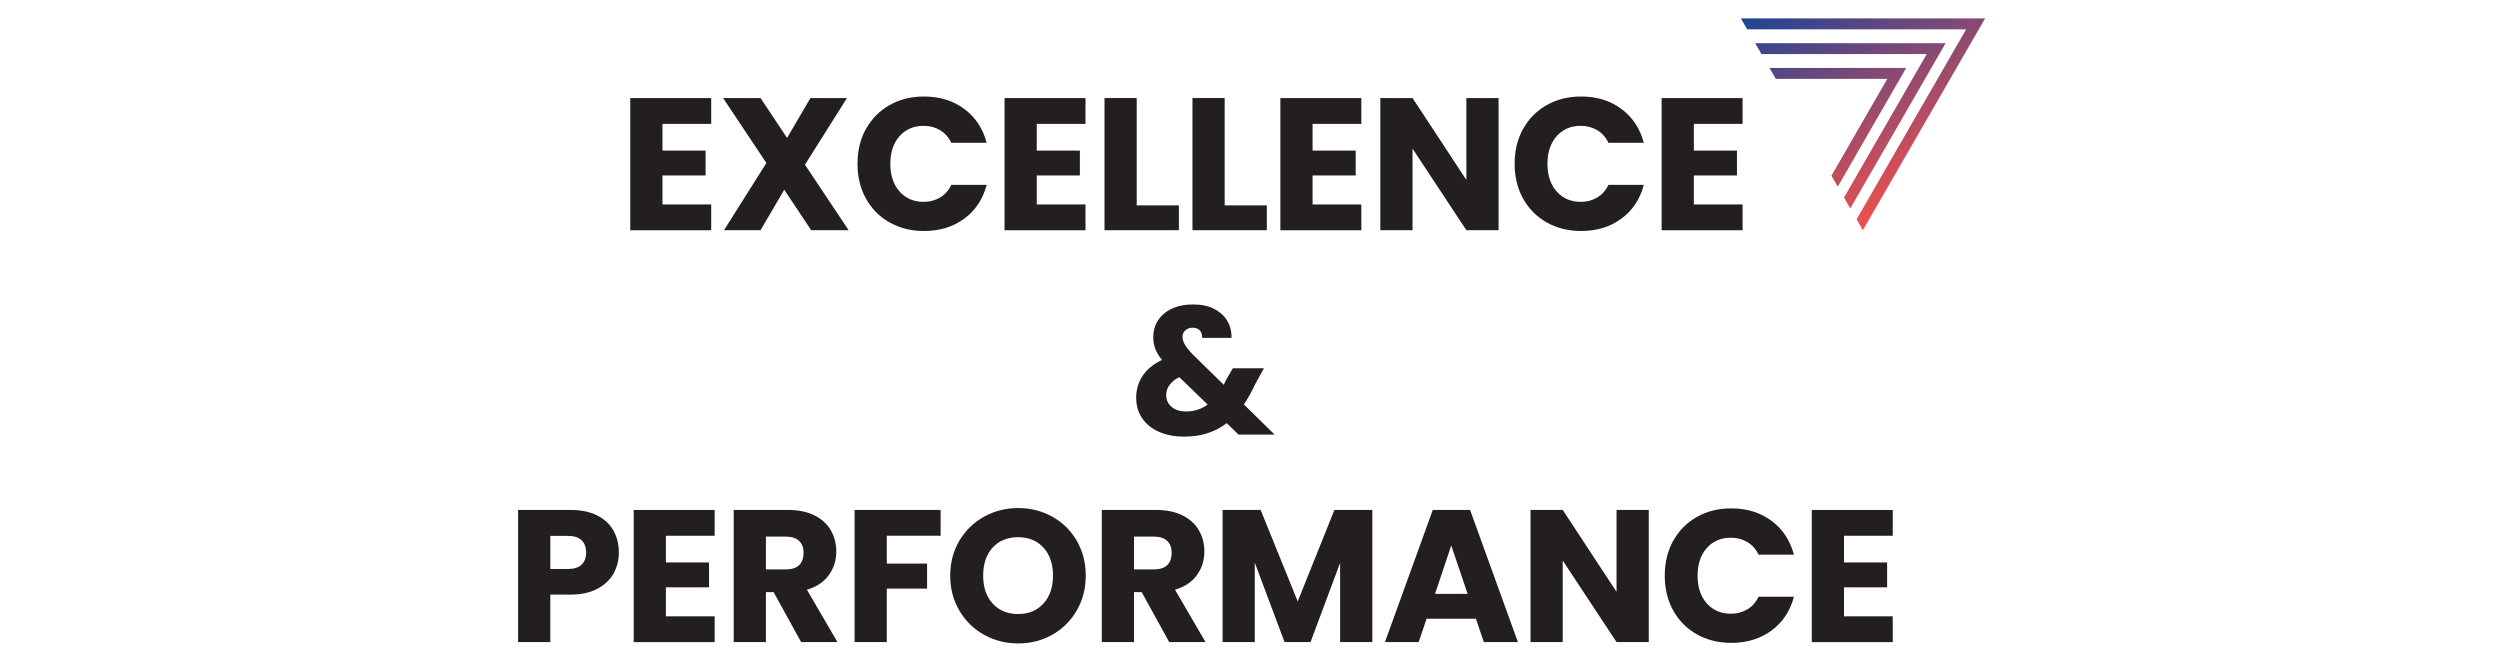
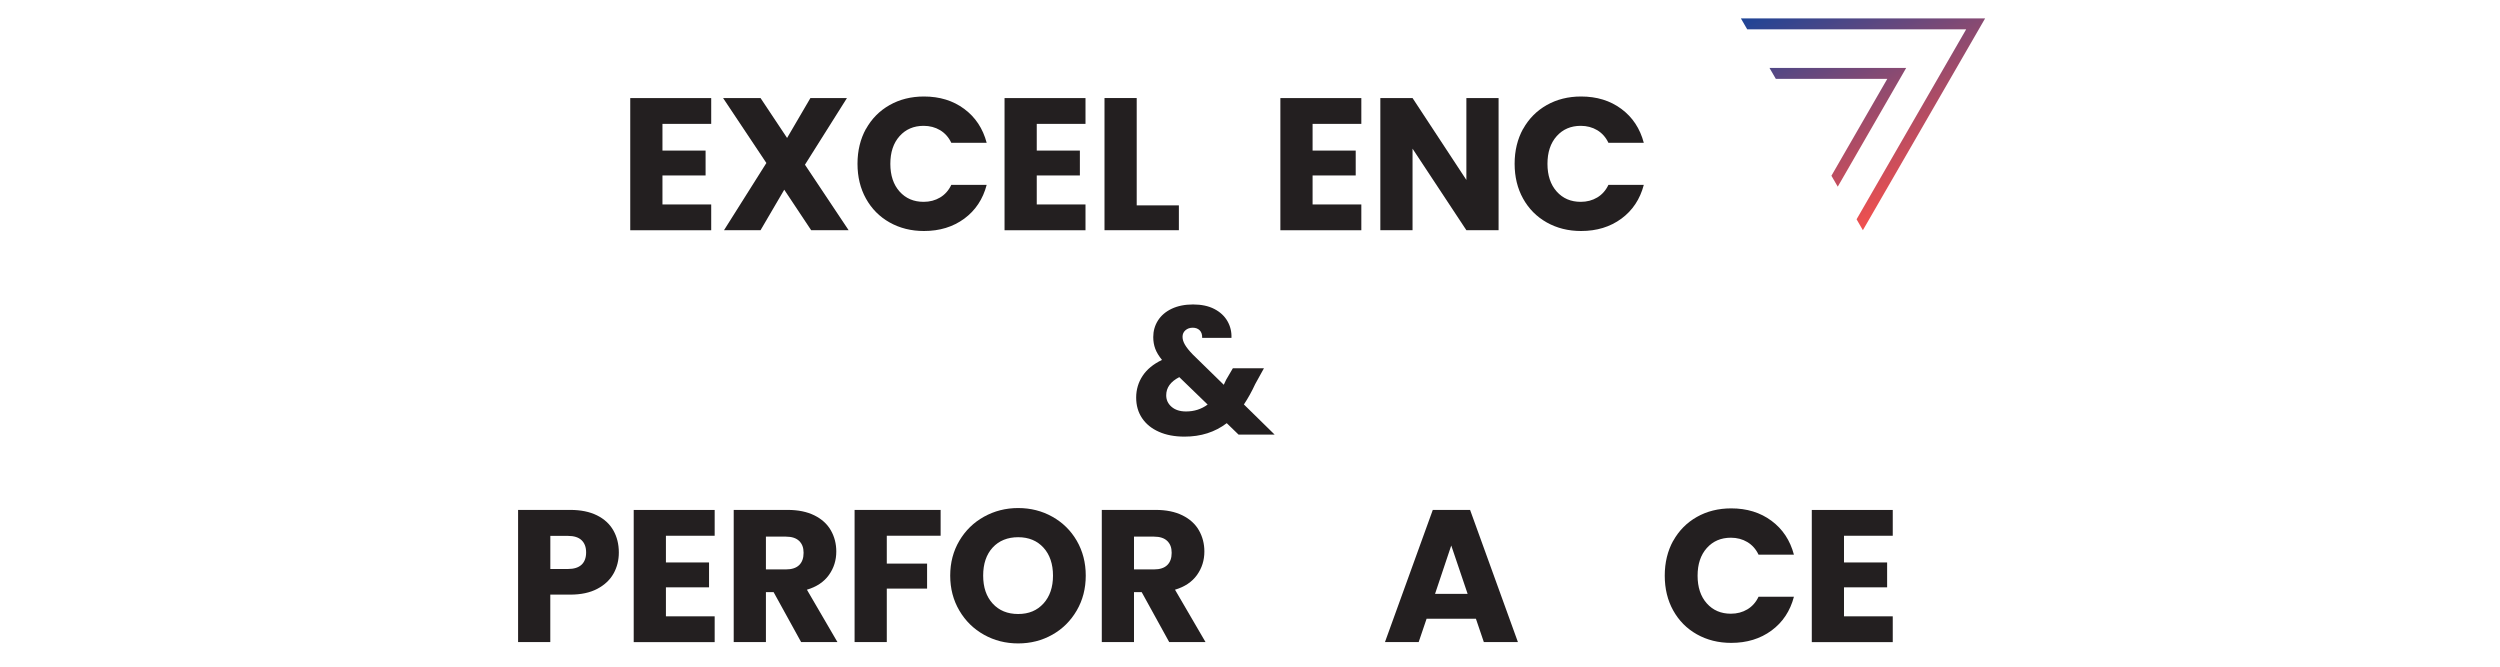
<svg xmlns="http://www.w3.org/2000/svg" id="Excellence" version="1.1" viewBox="0 0 600 160">
  <defs>
    <style>
      .st0 {
        fill: url(#linear-gradient2);
      }

      .st1 {
        fill: url(#linear-gradient1);
      }

      .st2 {
        fill: none;
      }

      .st3 {
        fill: #231f20;
      }

      .st4 {
        fill: url(#linear-gradient);
      }
    </style>
    <linearGradient id="linear-gradient" x1="430.34" y1="-83.56" x2="458.96" y2="-133.52" gradientTransform="translate(0 -86) scale(1 -1)" gradientUnits="userSpaceOnUse">
      <stop offset="0" stop-color="#1e4496" />
      <stop offset="1" stop-color="#ef504f" />
    </linearGradient>
    <linearGradient id="linear-gradient1" x1="440.02" y1="-78.02" x2="468.64" y2="-127.97" gradientTransform="translate(0 -86) scale(1 -1)" gradientUnits="userSpaceOnUse">
      <stop offset="0" stop-color="#1e4496" />
      <stop offset="1" stop-color="#ef504f" />
    </linearGradient>
    <linearGradient id="linear-gradient2" x1="435.18" y1="-80.79" x2="463.8" y2="-130.74" gradientTransform="translate(0 -86) scale(1 -1)" gradientUnits="userSpaceOnUse">
      <stop offset="0" stop-color="#1e4496" />
      <stop offset="1" stop-color="#ef504f" />
    </linearGradient>
  </defs>
  <rect class="st2" width="600" height="160" />
  <g>
    <polygon class="st4" points="441.06 44.8 439.54 42.18 452.95 18.93 426.2 18.93 424.68 16.31 457.48 16.31 441.06 44.8" />
    <polygon class="st1" points="447.09 55.25 445.58 52.63 471.88 7.04 419.33 7.04 417.81 4.41 476.43 4.41 447.09 55.25" />
-     <polygon class="st0" points="444.07 50.03 442.56 47.41 462.42 12.98 422.76 12.98 421.25 10.36 466.95 10.36 444.07 50.03" />
  </g>
  <g>
    <path class="st3" d="M158.99,29.72v6.42h10.35v5.97h-10.35v6.96h11.7v6.19h-19.43v-31.72h19.43v6.19h-11.7Z" />
    <path class="st3" d="M194.68,55.25l-6.46-9.72-5.69,9.72h-8.77l10.17-16.13-10.39-15.59h8.99l6.37,9.58,5.6-9.58h8.77l-10.08,16,10.48,15.72h-8.99,0Z" />
    <path class="st3" d="M207.83,30.96c1.36-2.45,3.25-4.37,5.67-5.74s5.17-2.06,8.25-2.06c3.77,0,6.99.99,9.67,2.98s4.47,4.7,5.38,8.13h-8.49c-.63-1.33-1.53-2.33-2.69-3.03-1.16-.69-2.48-1.04-3.95-1.04-2.38,0-4.31.83-5.78,2.48-1.48,1.66-2.21,3.87-2.21,6.64s.74,4.99,2.21,6.64c1.48,1.66,3.4,2.48,5.78,2.48,1.48,0,2.79-.35,3.95-1.04,1.16-.69,2.06-1.7,2.69-3.03h8.49c-.9,3.43-2.7,6.14-5.38,8.11s-5.9,2.96-9.67,2.96c-3.07,0-5.82-.69-8.25-2.06s-4.31-3.28-5.67-5.72c-1.36-2.44-2.03-5.23-2.03-8.36s.68-5.93,2.03-8.38v.04Z" />
    <path class="st3" d="M248.82,29.72v6.42h10.35v5.97h-10.35v6.96h11.7v6.19h-19.43v-31.72h19.43v6.19h-11.7Z" />
    <path class="st3" d="M272.81,49.29h10.12v5.96h-17.85v-31.72h7.73v25.76Z" />
-     <path class="st3" d="M293.92,49.29h10.12v5.96h-17.85v-31.72h7.73v25.76Z" />
    <path class="st3" d="M315.02,29.72v6.42h10.35v5.97h-10.35v6.96h11.7v6.19h-19.43v-31.72h19.43v6.19h-11.7Z" />
    <path class="st3" d="M359.66,55.25h-7.73l-12.92-19.57v19.57h-7.73v-31.72h7.73l12.92,19.66v-19.66h7.73v31.72Z" />
    <path class="st3" d="M365.54,30.96c1.36-2.45,3.25-4.37,5.67-5.74s5.17-2.06,8.25-2.06c3.77,0,6.99.99,9.67,2.98,2.68,1.99,4.47,4.7,5.38,8.13h-8.49c-.63-1.33-1.53-2.33-2.69-3.03-1.16-.69-2.48-1.04-3.95-1.04-2.38,0-4.31.83-5.78,2.48-1.48,1.66-2.21,3.87-2.21,6.64s.74,4.99,2.21,6.64c1.48,1.66,3.4,2.48,5.78,2.48,1.48,0,2.79-.35,3.95-1.04,1.16-.69,2.06-1.7,2.69-3.03h8.49c-.9,3.43-2.7,6.14-5.38,8.11s-5.9,2.96-9.67,2.96c-3.07,0-5.82-.69-8.25-2.06s-4.31-3.28-5.67-5.72c-1.36-2.44-2.03-5.23-2.03-8.36s.68-5.93,2.03-8.38v.04Z" />
-     <path class="st3" d="M406.52,29.72v6.42h10.35v5.97h-10.35v6.96h11.7v6.19h-19.43v-31.72h19.43v6.19h-11.7Z" />
    <path class="st3" d="M147.26,137.63c-.84,1.52-2.14,2.75-3.89,3.68s-3.92,1.4-6.51,1.4h-4.79v11.39h-7.73v-31.72h12.52c2.53,0,4.67.44,6.42,1.31,1.75.87,3.06,2.08,3.93,3.62s1.31,3.3,1.31,5.29c0,1.84-.42,3.52-1.26,5.04h0ZM139.58,135.53c.72-.69,1.09-1.67,1.09-2.94s-.36-2.24-1.09-2.94c-.72-.69-1.82-1.04-3.3-1.04h-4.2v7.95h4.2c1.48,0,2.58-.35,3.3-1.04h0Z" />
    <path class="st3" d="M159.82,128.57v6.42h10.35v5.97h-10.35v6.96h11.7v6.19h-19.43v-31.72h19.43v6.19h-11.7,0Z" />
    <path class="st3" d="M192.27,154.1l-6.6-11.98h-1.85v11.98h-7.73v-31.72h12.97c2.5,0,4.63.44,6.39,1.31,1.76.87,3.08,2.07,3.95,3.59.87,1.52,1.31,3.22,1.31,5.08,0,2.11-.59,3.99-1.78,5.65-1.19,1.66-2.95,2.83-5.27,3.52l7.32,12.56h-8.72.01ZM183.82,136.66h4.79c1.42,0,2.48-.35,3.19-1.04.71-.69,1.06-1.67,1.06-2.94s-.35-2.15-1.06-2.85c-.71-.69-1.77-1.04-3.19-1.04h-4.79v7.86h0Z" />
    <path class="st3" d="M225.75,122.38v6.19h-12.92v6.69h9.67v6.01h-9.67v12.83h-7.73v-31.72s20.65,0,20.65,0Z" />
    <path class="st3" d="M236.16,152.34c-2.48-1.38-4.46-3.32-5.92-5.81-1.46-2.48-2.19-5.28-2.19-8.38s.73-5.89,2.19-8.36,3.43-4.4,5.92-5.78,5.22-2.08,8.2-2.08,5.72.69,8.2,2.08,4.44,3.31,5.87,5.78,2.15,5.26,2.15,8.36-.72,5.9-2.17,8.38c-1.45,2.49-3.4,4.42-5.87,5.81s-5.2,2.08-8.18,2.08-5.72-.69-8.2-2.08h0ZM250.44,144.84c1.52-1.69,2.28-3.92,2.28-6.69s-.76-5.04-2.28-6.71c-1.52-1.67-3.55-2.51-6.08-2.51s-4.6.83-6.12,2.48c-1.52,1.66-2.28,3.9-2.28,6.73s.76,5.04,2.28,6.71c1.52,1.67,3.56,2.51,6.12,2.51s4.56-.84,6.08-2.53h0Z" />
    <path class="st3" d="M280.61,154.1l-6.6-11.98h-1.85v11.98h-7.73v-31.72h12.97c2.5,0,4.63.44,6.39,1.31,1.76.87,3.08,2.07,3.95,3.59.87,1.52,1.31,3.22,1.31,5.08,0,2.11-.59,3.99-1.78,5.65-1.19,1.66-2.95,2.83-5.27,3.52l7.32,12.56h-8.72,0ZM272.16,136.66h4.79c1.42,0,2.48-.35,3.19-1.04.71-.69,1.06-1.67,1.06-2.94s-.35-2.15-1.06-2.85c-.71-.69-1.77-1.04-3.19-1.04h-4.79v7.86h0Z" />
-     <path class="st3" d="M329.36,122.38v31.72h-7.73v-19.02l-7.1,19.02h-6.24l-7.14-19.07v19.07h-7.73v-31.72h9.13l8.9,21.96,8.81-21.96h9.1Z" />
    <path class="st3" d="M354.22,148.5h-11.84l-1.9,5.6h-8.09l11.48-31.72h8.95l11.48,31.72h-8.18l-1.9-5.6h0ZM352.23,142.53l-3.93-11.61-3.89,11.61h7.82Z" />
-     <path class="st3" d="M395.7,154.1h-7.73l-12.92-19.57v19.57h-7.73v-31.72h7.73l12.92,19.66v-19.66h7.73v31.72Z" />
    <path class="st3" d="M401.57,129.81c1.36-2.45,3.25-4.37,5.67-5.74s5.17-2.06,8.25-2.06c3.77,0,6.99.99,9.67,2.98,2.68,1.99,4.47,4.7,5.38,8.13h-8.49c-.63-1.33-1.53-2.33-2.69-3.03-1.16-.69-2.48-1.04-3.95-1.04-2.38,0-4.31.83-5.78,2.48-1.48,1.66-2.21,3.87-2.21,6.64s.74,4.99,2.21,6.64c1.48,1.66,3.4,2.48,5.78,2.48,1.48,0,2.79-.35,3.95-1.04,1.16-.69,2.06-1.7,2.69-3.03h8.49c-.9,3.43-2.7,6.14-5.38,8.11s-5.9,2.96-9.67,2.96c-3.07,0-5.82-.69-8.25-2.06s-4.31-3.28-5.67-5.72c-1.36-2.44-2.03-5.23-2.03-8.36s.68-5.93,2.03-8.38v.04h0Z" />
    <path class="st3" d="M442.56,128.57v6.42h10.35v5.97h-10.35v6.96h11.7v6.19h-19.43v-31.72h19.43v6.19h-11.7Z" />
  </g>
  <path class="st3" d="M297.26,104.31l-2.84-2.75c-2.82,2.15-6.2,3.23-10.13,3.23-2.36,0-4.41-.38-6.15-1.16-1.75-.77-3.09-1.86-4.04-3.27-.95-1.41-1.42-3.06-1.42-4.95s.52-3.66,1.55-5.21c1.03-1.56,2.58-2.83,4.65-3.82-.76-.93-1.3-1.82-1.62-2.68s-.48-1.8-.48-2.81c0-1.46.38-2.78,1.13-3.97.76-1.19,1.85-2.13,3.3-2.82,1.44-.68,3.15-1.03,5.13-1.03s3.71.36,5.11,1.09c1.4.73,2.44,1.7,3.14,2.92s1.02,2.56.96,4.01h-7.03c.03-.78-.17-1.39-.59-1.81s-.98-.63-1.68-.63-1.28.21-1.74.61c-.47.41-.7.93-.7,1.57s.2,1.25.59,1.92c.39.67,1.01,1.44,1.85,2.31l7.46,7.29c.06-.15.14-.32.24-.52.1-.2.21-.44.33-.7l1.61-2.75h7.46l-2.1,3.8c-.79,1.72-1.69,3.35-2.71,4.89l7.38,7.24h-8.69.03ZM289.84,97.1l-6.81-6.59c-2.1,1.08-3.14,2.53-3.14,4.36,0,1.11.43,2.03,1.29,2.77.86.74,2.01,1.11,3.47,1.11,1.95,0,3.68-.55,5.19-1.66h0Z" />
</svg>